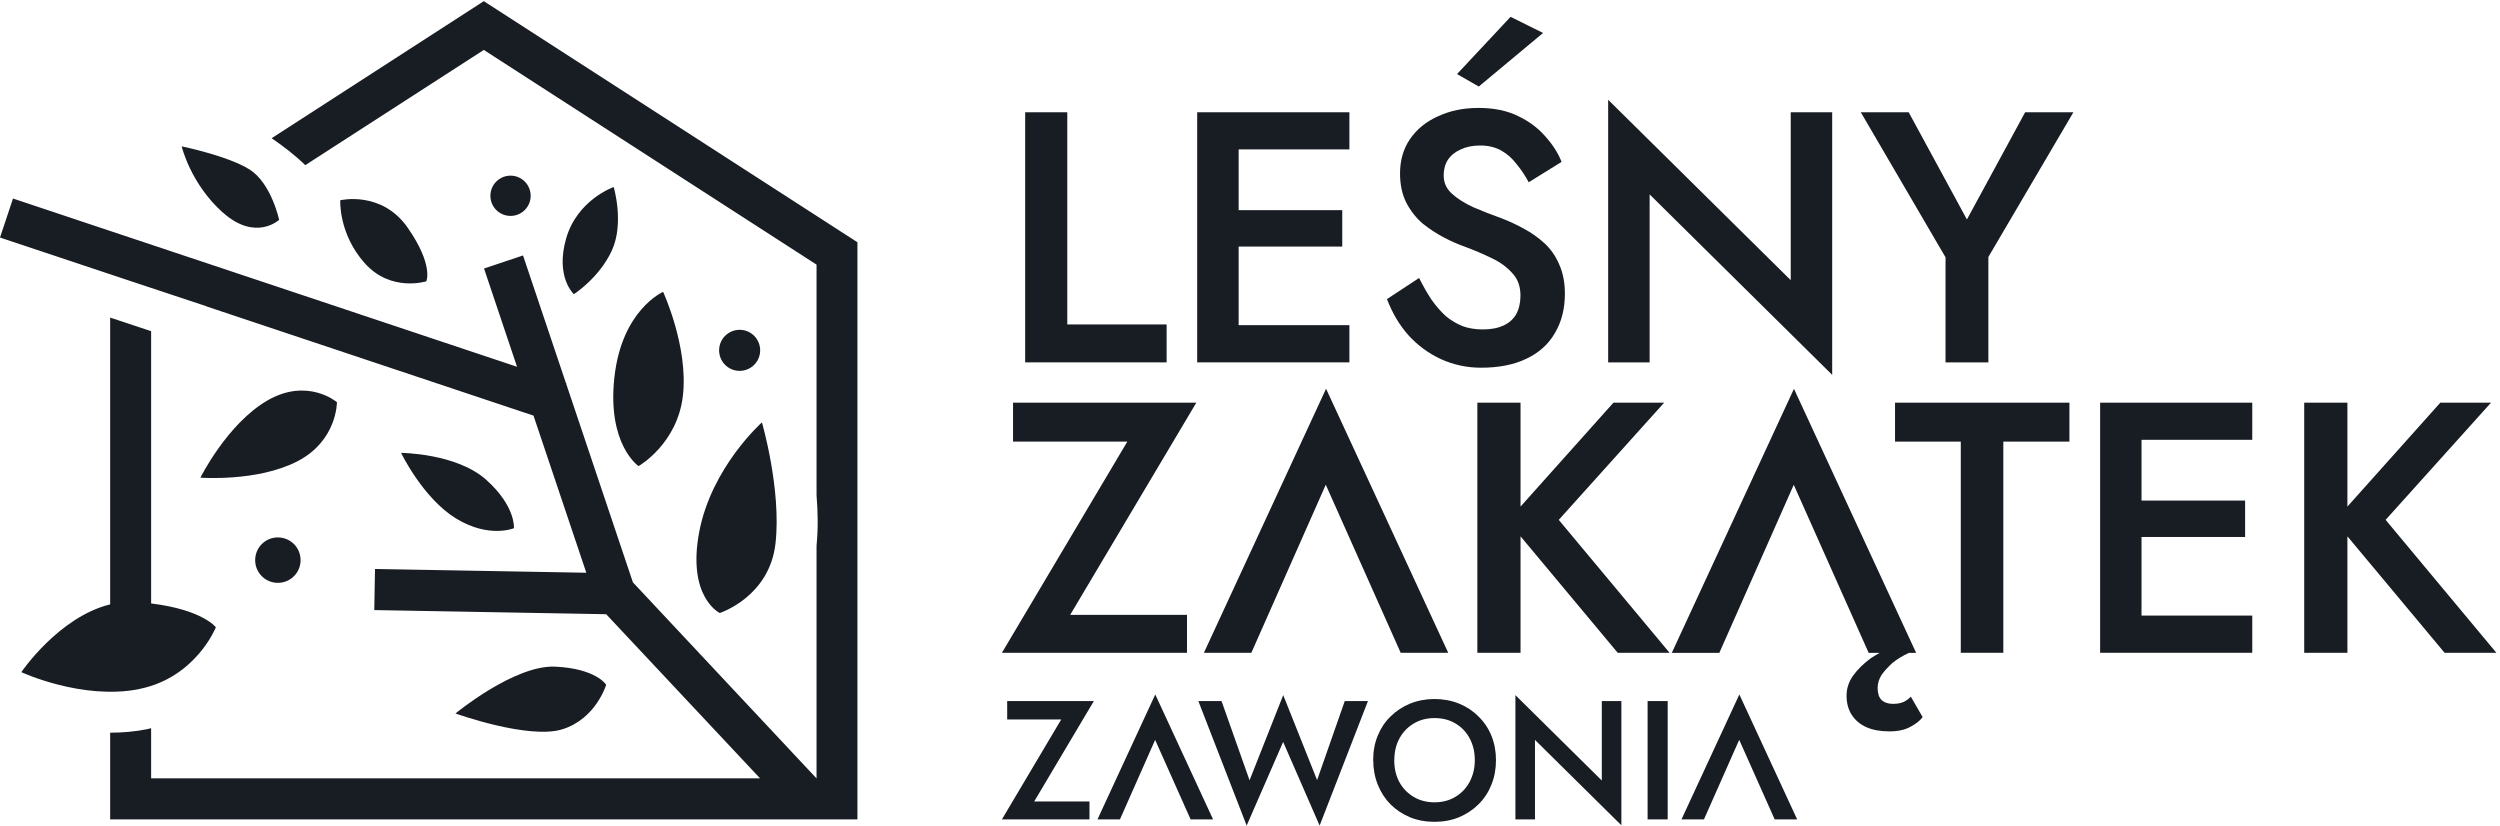
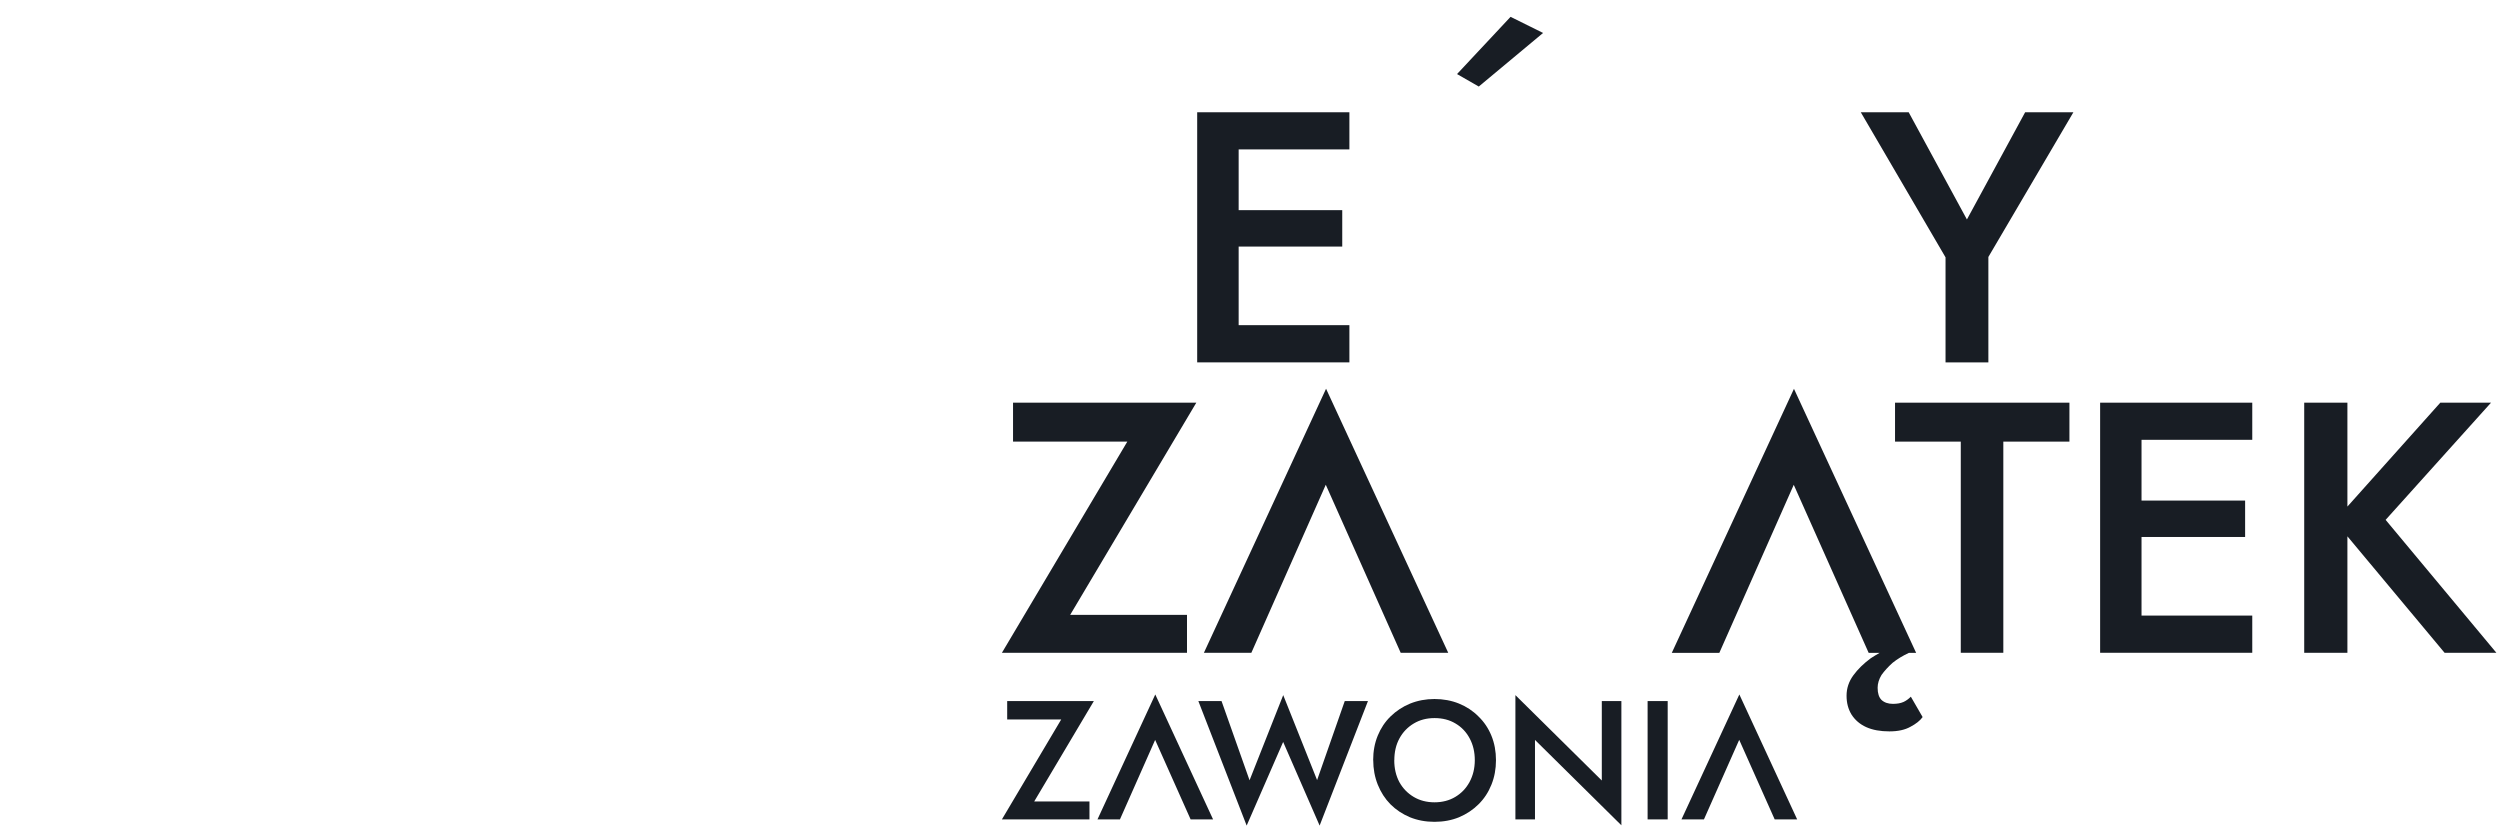
<svg xmlns="http://www.w3.org/2000/svg" width="215" height="71" viewBox="0 0 215 71" fill="none">
-   <path d="M73.739 20.838V70.466H9.474V63.01C9.474 63.01 9.493 63.01 9.506 63.01C10.593 63.01 11.649 62.911 12.637 62.712C12.761 62.687 12.873 62.656 12.997 62.625V66.937H70.223V46.913C70.366 45.49 70.341 44.006 70.223 42.589V22.758L41.607 4.294L26.255 14.203C25.385 13.352 24.317 12.538 23.36 11.886L41.607 0.1L70.223 18.564L73.746 20.838H73.739ZM9.506 59.488C9.506 59.488 9.543 59.488 9.561 59.488C9.53 59.488 9.506 59.488 9.474 59.488C9.474 59.488 9.493 59.488 9.506 59.488ZM19.185 18.291C21.987 20.788 24.006 18.906 24.006 18.906C24.006 18.906 23.335 15.762 21.471 14.582C19.614 13.402 15.625 12.588 15.625 12.588C15.625 12.588 16.377 15.8 19.179 18.297L19.185 18.291ZM65.364 30.325C65.47 29.356 64.774 28.48 63.805 28.374C62.836 28.269 61.96 28.965 61.854 29.934C61.749 30.903 62.444 31.779 63.414 31.884C64.383 31.99 65.259 31.294 65.364 30.325ZM45.627 17.03C45.732 16.079 45.049 15.222 44.098 15.116C43.148 15.011 42.29 15.694 42.185 16.645C42.079 17.595 42.762 18.453 43.713 18.558C44.663 18.664 45.521 17.98 45.627 17.03ZM36.661 24.193C36.661 24.193 37.314 22.826 35.071 19.596C32.834 16.365 29.262 17.222 29.262 17.222C29.262 17.222 29.101 20.093 31.362 22.628C33.617 25.162 36.661 24.193 36.661 24.193ZM24.112 46.23C23.037 46.112 22.074 46.882 21.956 47.957C21.838 49.032 22.608 49.995 23.683 50.113C24.758 50.231 25.721 49.46 25.839 48.386C25.957 47.311 25.186 46.348 24.112 46.23ZM44.198 45.422C44.198 45.422 44.371 43.546 41.812 41.26C39.252 38.973 34.493 38.948 34.493 38.948C34.493 38.948 36.351 42.813 39.19 44.571C42.035 46.329 44.191 45.428 44.191 45.428L44.198 45.422ZM48.689 20.503C47.733 23.833 49.354 25.299 49.354 25.299C49.354 25.299 51.541 23.901 52.622 21.54C53.703 19.173 52.777 16.085 52.777 16.085C52.777 16.085 49.646 17.173 48.689 20.503ZM17.768 26.343V26.355L45.881 35.743L50.423 49.255L32.25 48.932L32.188 52.467L52.131 52.822L65.364 66.937H70.217L54.43 50.082L48.696 33.015L48.714 32.959L48.671 32.947L44.98 21.969L41.626 23.093L44.465 31.543L20.893 23.671L17.191 22.435L16.234 22.118L13.892 21.335L10.369 20.161L6.53 18.881L6.499 18.869L1.118 17.073L0 20.428L11.233 24.174L17.768 26.343ZM39.165 61.358C39.165 61.358 45.471 63.626 48.366 62.718C51.261 61.811 52.131 58.891 52.131 58.891C52.131 58.891 51.292 57.506 47.77 57.332C44.247 57.158 39.165 61.364 39.165 61.364V61.358ZM54.908 40.092C54.908 40.092 58.27 38.19 58.735 33.991C59.201 29.797 57.027 25.1 57.027 25.1C57.027 25.1 53.486 26.628 52.84 32.431C52.193 38.234 54.915 40.085 54.915 40.085L54.908 40.092ZM61.904 52.716C61.904 52.716 66.178 51.349 66.694 46.727C67.21 42.098 65.526 36.327 65.526 36.327C65.526 36.327 61.177 40.178 60.127 45.776C59.077 51.374 61.904 52.722 61.904 52.722V52.716ZM28.976 34.587C28.976 34.587 26.454 32.437 22.993 34.444C19.533 36.451 17.234 41.079 17.234 41.079C17.234 41.079 22.111 41.452 25.559 39.681C29.007 37.911 28.976 34.587 28.976 34.587ZM11.953 59.258C16.849 58.289 18.564 53.946 18.564 53.946C18.564 53.946 17.445 52.443 12.997 51.896V28.48L9.474 27.312V51.977C5.051 53.058 1.833 57.804 1.833 57.804C1.833 57.804 7.058 60.233 11.953 59.264V59.258Z" fill="#181D24" />
  <path d="M86.618 61.873V60.289H94.073L88.942 68.925H93.694V70.466H86.165L91.265 61.873H86.612H86.618ZM113.265 67.105L115.65 60.289H117.645L113.488 71L110.351 63.806L107.213 71L103.057 60.289H105.051L107.462 67.105L110.357 59.78L113.277 67.105H113.265ZM119.906 65.377C119.906 66.073 120.049 66.701 120.341 67.254C120.639 67.794 121.055 68.223 121.577 68.534C122.099 68.844 122.696 68.999 123.367 68.999C124.038 68.999 124.64 68.844 125.156 68.534C125.678 68.223 126.088 67.794 126.38 67.254C126.678 66.701 126.833 66.073 126.833 65.377C126.833 64.682 126.69 64.06 126.398 63.514C126.106 62.961 125.703 62.532 125.174 62.221C124.659 61.911 124.062 61.755 123.373 61.755C122.683 61.755 122.105 61.911 121.583 62.221C121.062 62.532 120.645 62.961 120.347 63.514C120.055 64.054 119.912 64.675 119.912 65.377H119.906ZM118.092 65.377C118.092 64.613 118.222 63.911 118.483 63.271C118.744 62.631 119.111 62.078 119.589 61.612C120.074 61.14 120.633 60.768 121.273 60.507C121.925 60.246 122.621 60.115 123.367 60.115C124.112 60.115 124.833 60.246 125.473 60.507C126.113 60.768 126.672 61.134 127.144 61.612C127.629 62.078 128.001 62.631 128.262 63.271C128.523 63.911 128.654 64.613 128.654 65.377C128.654 66.142 128.523 66.838 128.262 67.484C128.001 68.136 127.635 68.695 127.156 69.167C126.684 69.639 126.119 70.012 125.473 70.286C124.833 70.546 124.131 70.677 123.367 70.677C122.602 70.677 121.907 70.546 121.26 70.286C120.608 70.012 120.049 69.639 119.577 69.167C119.111 68.695 118.75 68.13 118.49 67.484C118.229 66.831 118.098 66.129 118.098 65.377H118.092ZM137.755 60.289H139.439V70.975L132.009 63.632V70.466H130.325V59.78L137.755 67.123V60.289ZM141.694 60.289H143.421V70.466H141.694V60.289ZM96.316 70.466L99.342 63.632L102.392 70.466H104.324L99.354 59.724L94.384 70.466H96.316Z" fill="#181D24" />
  <path d="M146.54 70.466L149.572 63.626L152.622 70.466H154.555L149.584 59.724L144.608 70.466H146.54Z" fill="#181D24" />
-   <path d="M100.33 27.902H91.787V9.655H88.165V31.164H100.33V27.902Z" fill="#181D24" />
  <path d="M87.121 34.63V37.979H96.95L86.165 56.139H102.082V52.877H92.036L102.883 34.63H87.121Z" fill="#181D24" />
  <path d="M106.524 31.164H116.048V27.964H106.524V21.205H115.433V18.073H106.524V12.849H116.048V9.655H106.524H105.201H102.958V31.164H105.201H106.524Z" fill="#181D24" />
-   <path d="M129.294 27.995C128.821 28.219 128.231 28.331 127.51 28.331C126.877 28.331 126.299 28.238 125.79 28.051C125.28 27.846 124.795 27.56 124.348 27.194C123.919 26.802 123.509 26.337 123.118 25.784C122.751 25.231 122.391 24.603 122.043 23.907L119.279 25.721C119.732 26.908 120.341 27.946 121.124 28.828C121.925 29.71 122.857 30.393 123.919 30.884C125.007 31.375 126.15 31.623 127.361 31.623C128.896 31.623 130.201 31.369 131.263 30.853C132.35 30.344 133.17 29.604 133.723 28.641C134.295 27.678 134.581 26.554 134.581 25.262C134.581 24.299 134.419 23.46 134.09 22.739C133.785 22.025 133.363 21.416 132.829 20.925C132.294 20.434 131.704 20.012 131.046 19.664C130.412 19.316 129.778 19.018 129.138 18.776C128.281 18.471 127.467 18.148 126.709 17.825C125.951 17.477 125.336 17.086 124.864 16.657C124.392 16.228 124.156 15.706 124.156 15.091C124.156 14.557 124.28 14.11 124.522 13.737C124.789 13.346 125.156 13.054 125.628 12.849C126.1 12.625 126.653 12.513 127.287 12.513C127.983 12.513 128.585 12.656 129.101 12.942C129.61 13.228 130.051 13.619 130.424 14.11C130.816 14.582 131.164 15.104 131.468 15.675L134.295 13.923C134.009 13.184 133.549 12.457 132.909 11.743C132.294 11.028 131.518 10.444 130.573 9.991C129.629 9.519 128.492 9.282 127.163 9.282C125.833 9.282 124.715 9.519 123.69 9.991C122.665 10.444 121.857 11.097 121.26 11.96C120.689 12.799 120.403 13.78 120.403 14.911C120.403 15.893 120.589 16.744 120.956 17.458C121.323 18.154 121.795 18.751 122.366 19.241C122.963 19.714 123.578 20.111 124.211 20.441C124.845 20.77 125.429 21.025 125.963 21.211C126.784 21.515 127.554 21.845 128.268 22.193C129.008 22.541 129.598 22.969 130.051 23.485C130.524 23.976 130.76 24.622 130.76 25.423C130.76 26.038 130.635 26.573 130.393 27.02C130.145 27.449 129.778 27.778 129.287 28.002L129.294 27.995Z" fill="#181D24" />
-   <path d="M141.868 16.719L157.568 32.239V9.655H154.002V24.094L138.302 8.58V31.164H141.868V16.719Z" fill="#181D24" />
  <path d="M132.705 2.834L129.909 1.448L125.305 6.369L127.175 7.443L132.705 2.834Z" fill="#181D24" />
  <path d="M162.973 37.979H168.627V56.139H172.286V37.979H177.971V34.63H162.973V37.979Z" fill="#181D24" />
  <path d="M214.688 56.139L205.164 44.708L214.228 34.63H209.867L201.877 43.565V34.63H198.162V56.139H201.877V46.124L210.234 56.139H214.688Z" fill="#181D24" />
  <path d="M182.854 34.63H180.611V56.139H182.854H184.171H193.695V52.94H184.171V46.18H193.08V43.049H184.171V37.824H193.695V34.63H184.171H182.854Z" fill="#181D24" />
  <path d="M169.155 18.875L164.147 9.655H160.028L167.316 22.131V31.164H171V22.099L178.312 9.655H174.162L169.155 18.875Z" fill="#181D24" />
-   <path d="M143.117 34.63H138.756L130.766 43.565V34.63H127.051V56.139H130.766V46.124L139.122 56.139H143.583L134.053 44.708L143.117 34.63Z" fill="#181D24" />
  <path d="M103.536 56.139H107.617L114.017 41.688L120.459 56.139H124.547L114.041 33.431L103.536 56.139Z" fill="#181D24" />
  <path d="M163.681 60.376C163.457 60.476 163.159 60.532 162.793 60.532C162.383 60.532 162.053 60.42 161.811 60.196C161.587 59.972 161.476 59.624 161.476 59.152C161.476 58.786 161.587 58.413 161.811 58.046C162.06 57.699 162.376 57.351 162.762 57.003C163.172 56.673 163.644 56.388 164.172 56.145H164.787L154.281 33.438L143.775 56.145H147.863L154.263 41.694L160.705 56.145H161.65C161.401 56.301 161.128 56.437 160.892 56.605C160.276 57.059 159.773 57.549 159.388 58.078C158.997 58.612 158.804 59.196 158.804 59.83C158.804 60.463 158.947 60.985 159.233 61.457C159.537 61.929 159.96 62.29 160.494 62.532C161.047 62.781 161.712 62.899 162.488 62.899C163.228 62.899 163.83 62.768 164.302 62.501C164.775 62.252 165.122 61.979 165.346 61.668L164.333 59.916C164.128 60.121 163.911 60.277 163.687 60.376H163.681Z" fill="#181D24" />
</svg>